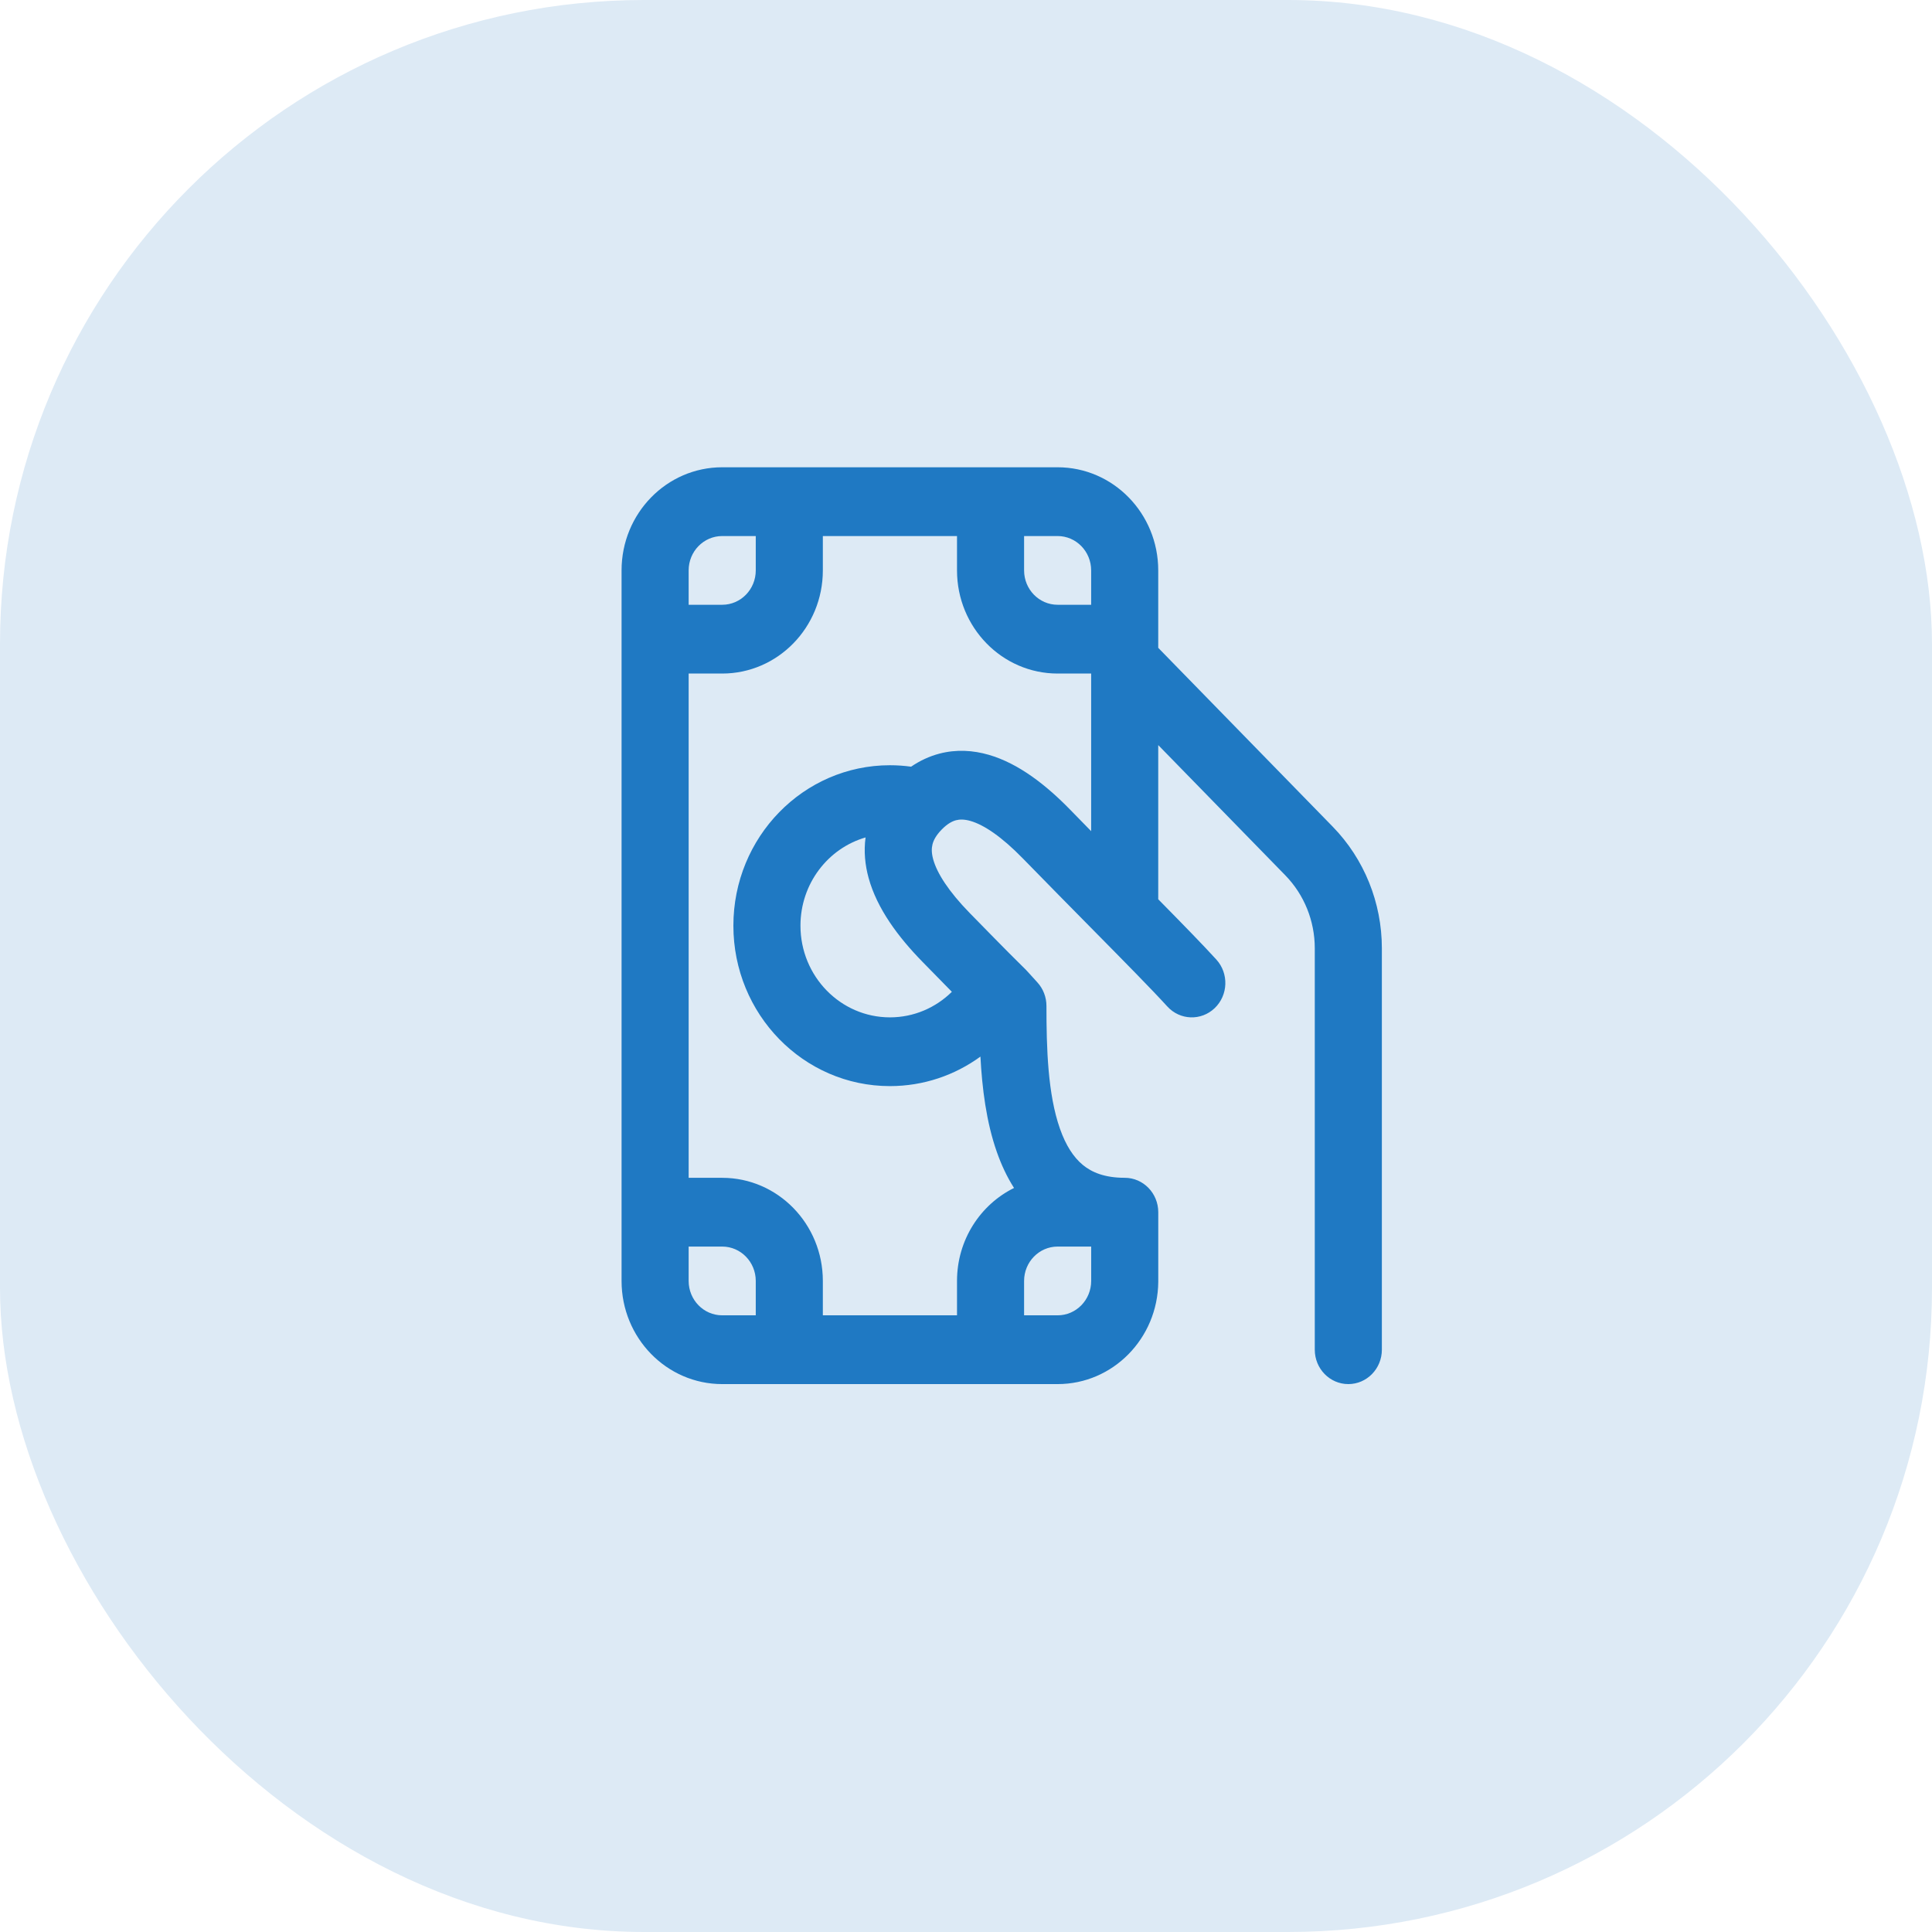
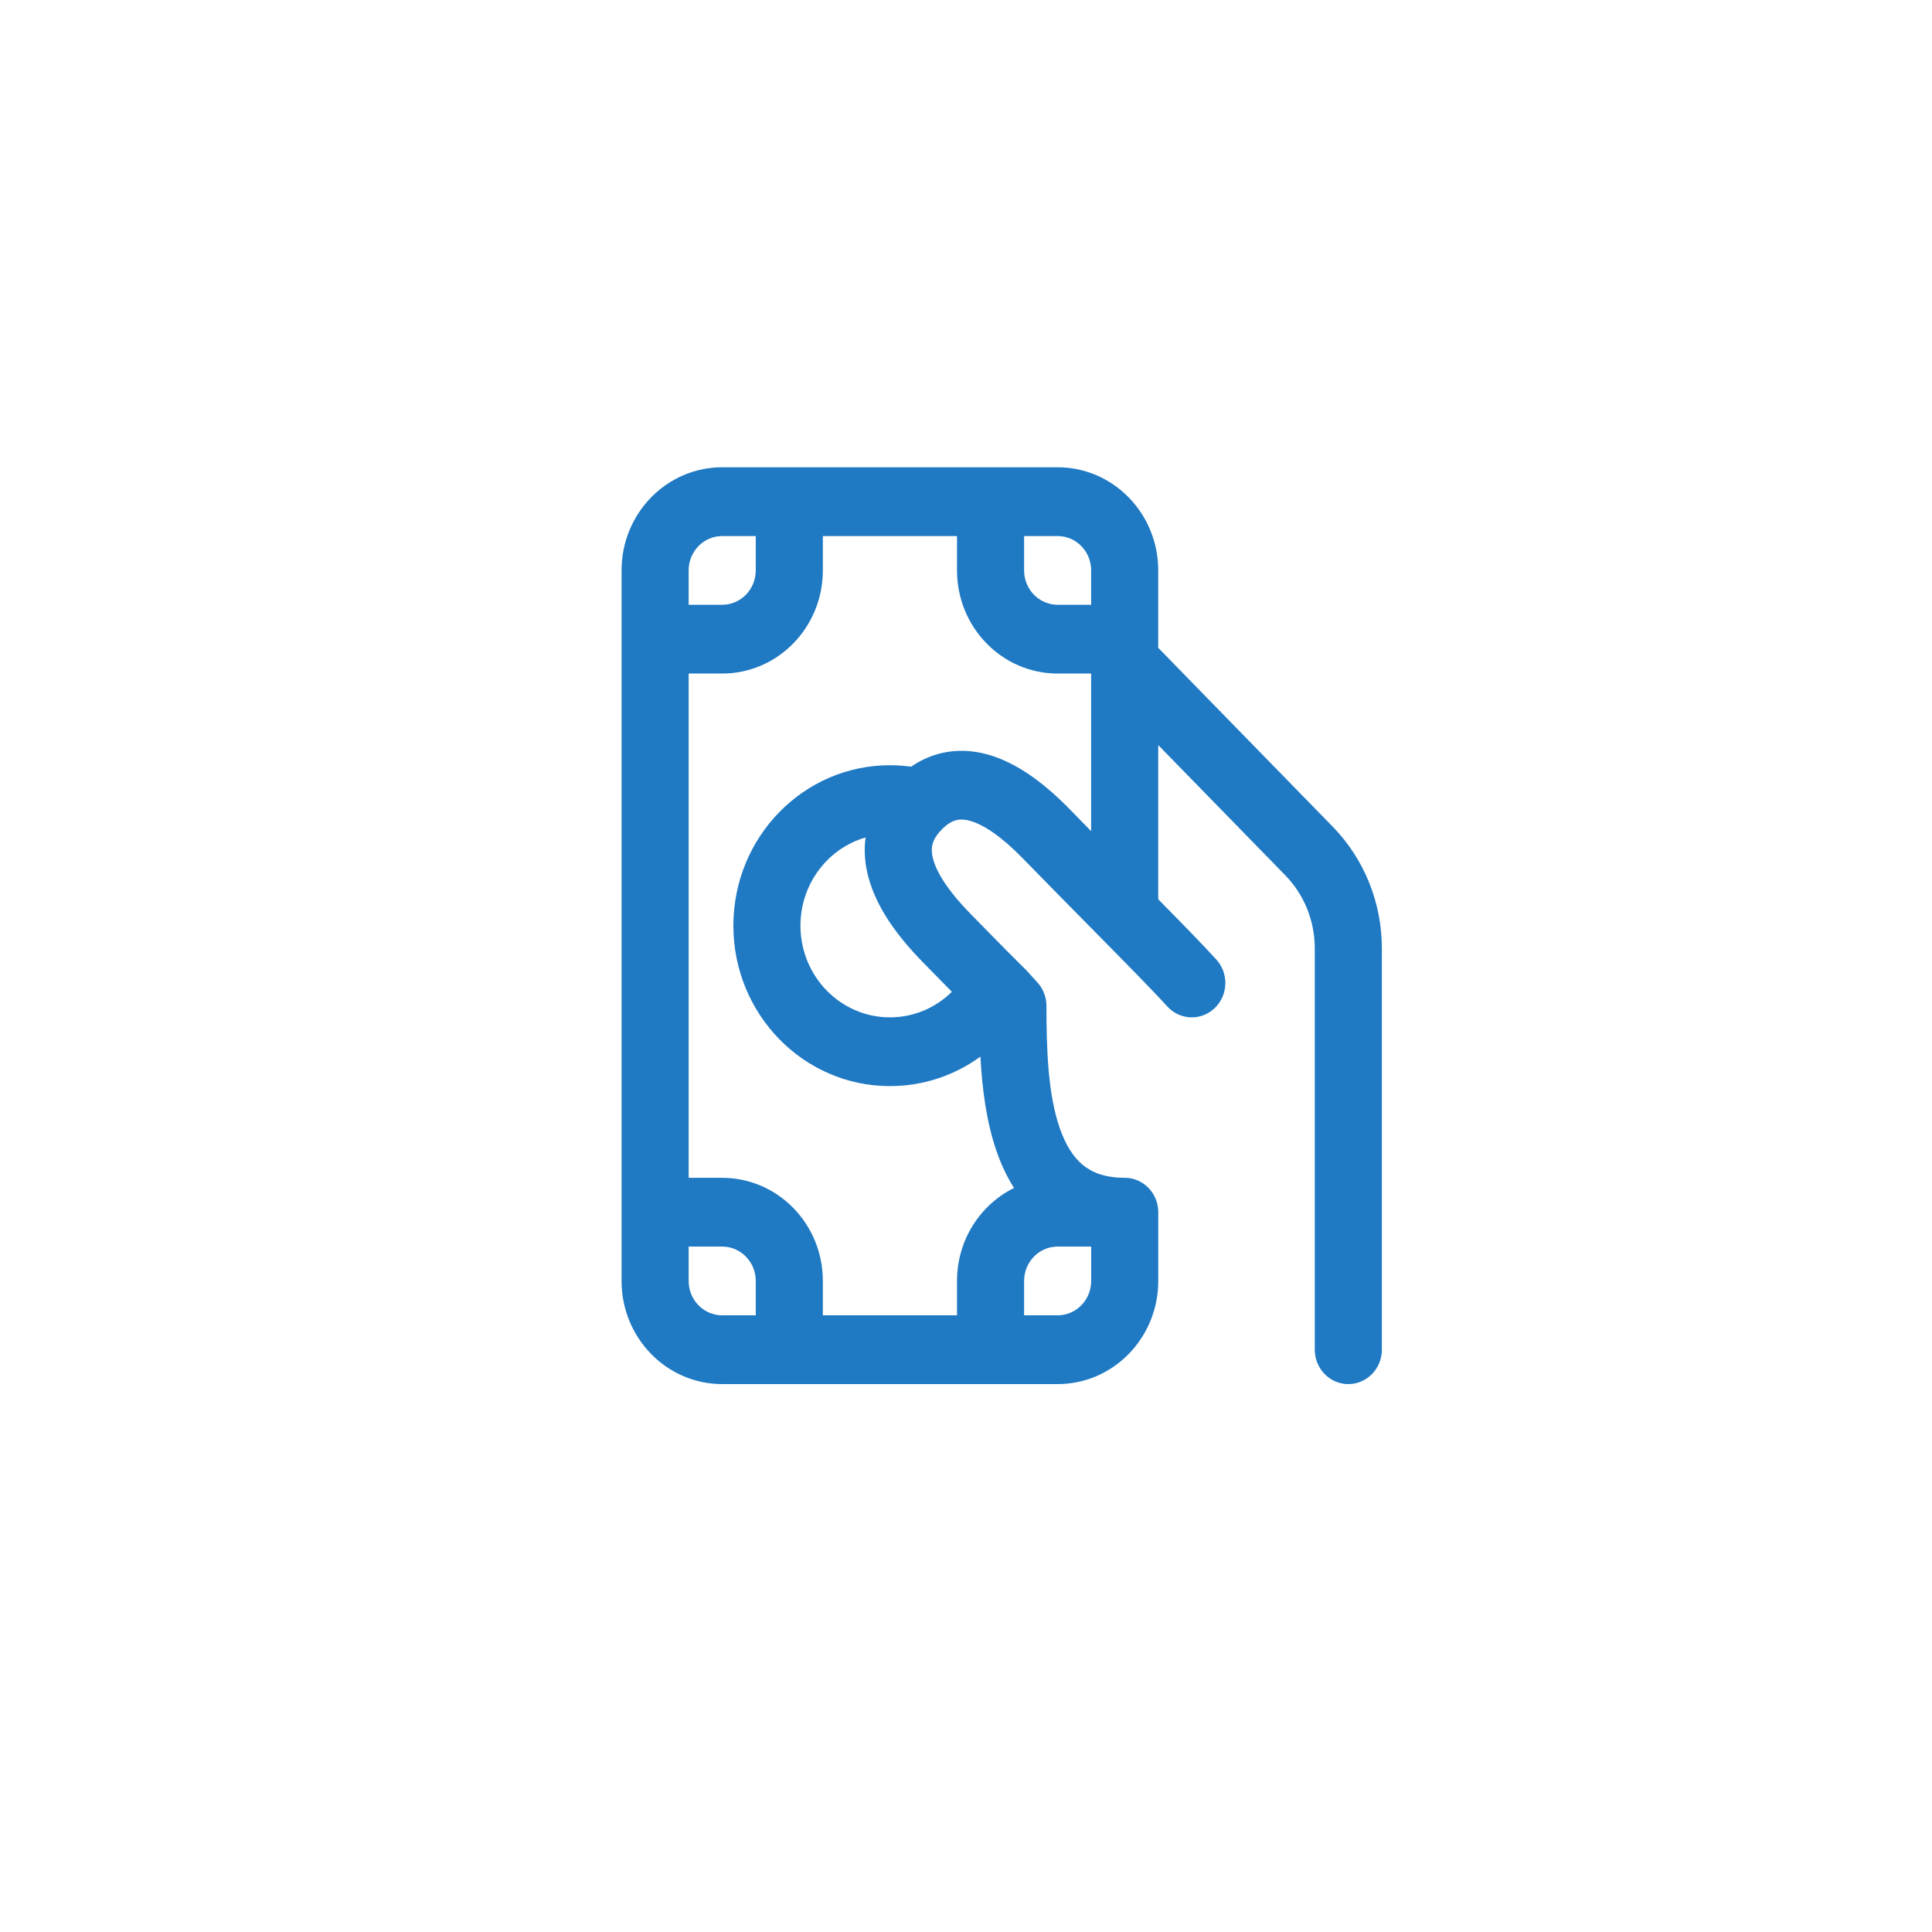
<svg xmlns="http://www.w3.org/2000/svg" width="72" height="72" viewBox="0 0 72 72" fill="none">
-   <rect width="72" height="72" rx="24" fill="#DDEAF5" />
  <path d="M26.914 17.414C24.843 17.414 23.164 19.135 23.164 21.258V47.737C23.164 49.86 24.843 51.581 26.914 51.581H39.415C41.474 51.581 43.146 49.879 43.165 47.773L43.165 47.737V45.175C43.165 44.467 42.605 43.893 41.915 43.893C41.159 43.893 40.683 43.685 40.354 43.414C40.007 43.128 39.721 42.687 39.502 42.066C39.048 40.776 38.998 39.075 38.998 37.487C38.998 37.163 38.878 36.85 38.662 36.613C38.535 36.473 38.45 36.379 38.388 36.311C38.237 36.144 38.23 36.136 38.104 36.014C37.981 35.895 37.605 35.527 36.132 34.019C35.352 33.218 34.919 32.541 34.777 32.024C34.712 31.788 34.715 31.611 34.751 31.468C34.786 31.327 34.873 31.142 35.092 30.917C35.311 30.692 35.492 30.604 35.628 30.568C35.766 30.532 35.938 30.529 36.169 30.595C36.673 30.741 37.333 31.186 38.114 31.987C39.014 32.909 39.868 33.776 40.634 34.552C41.9 35.835 42.923 36.872 43.501 37.507C43.972 38.025 44.763 38.052 45.268 37.57C45.773 37.087 45.8 36.276 45.329 35.759C44.855 35.238 44.093 34.456 43.164 33.513V27.767L47.9 32.621C48.603 33.342 48.998 34.32 48.998 35.339V50.3C48.998 51.007 49.558 51.581 50.248 51.581C50.938 51.581 51.498 51.007 51.498 50.3V35.339C51.498 33.64 50.84 32.011 49.668 30.809L43.164 24.143V21.258C43.164 19.135 41.485 17.414 39.414 17.414H26.914ZM37.151 42.936C37.312 43.394 37.52 43.849 37.79 44.272C36.533 44.893 35.665 46.211 35.665 47.737V49.018H30.665V47.737C30.665 45.614 28.986 43.894 26.915 43.894H25.664V25.101H26.915C28.986 25.101 30.665 23.38 30.665 21.257V19.977H35.665V21.257C35.665 23.38 37.344 25.101 39.415 25.101H40.664L40.664 30.975C40.407 30.712 40.146 30.446 39.883 30.176C38.998 29.268 37.969 28.453 36.847 28.129C36.265 27.961 35.64 27.92 35.008 28.086C34.632 28.185 34.28 28.35 33.954 28.572C33.696 28.537 33.432 28.518 33.165 28.518C29.943 28.518 27.331 31.195 27.331 34.497C27.331 37.799 29.943 40.476 33.165 40.476C34.422 40.476 35.586 40.069 36.538 39.376C36.599 40.545 36.755 41.814 37.151 42.936ZM29.831 34.497C29.831 32.933 30.857 31.614 32.257 31.209C32.187 31.727 32.238 32.236 32.37 32.717C32.685 33.867 33.479 34.923 34.365 35.831C34.834 36.312 35.195 36.679 35.473 36.962C34.874 37.552 34.061 37.914 33.165 37.914C31.324 37.914 29.831 36.384 29.831 34.497ZM25.664 21.258C25.664 20.55 26.224 19.977 26.914 19.977H28.165V21.257C28.165 21.965 27.605 22.538 26.915 22.538H25.664V21.258ZM38.165 19.977H39.414C40.105 19.977 40.664 20.55 40.664 21.258V22.538H39.415C38.725 22.538 38.165 21.965 38.165 21.257V19.977ZM40.665 46.456L40.665 47.737C40.665 48.445 40.105 49.018 39.415 49.018H38.165V47.737C38.165 47.03 38.725 46.456 39.415 46.456H40.665ZM28.165 49.018H26.914C26.224 49.018 25.664 48.445 25.664 47.737V46.456H26.915C27.605 46.456 28.165 47.03 28.165 47.737V49.018Z" fill="#1F79C3" />
</svg>